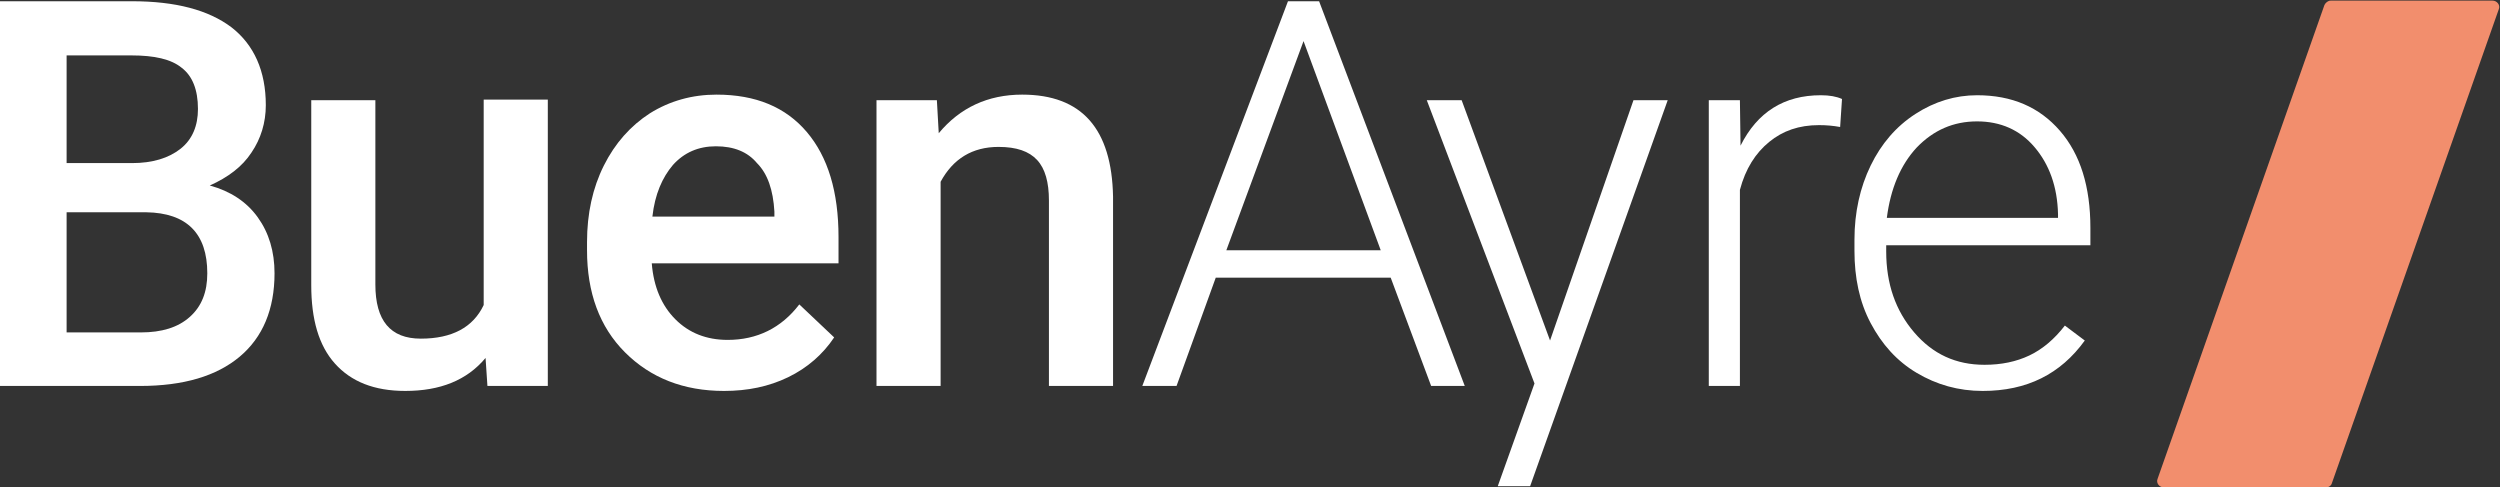
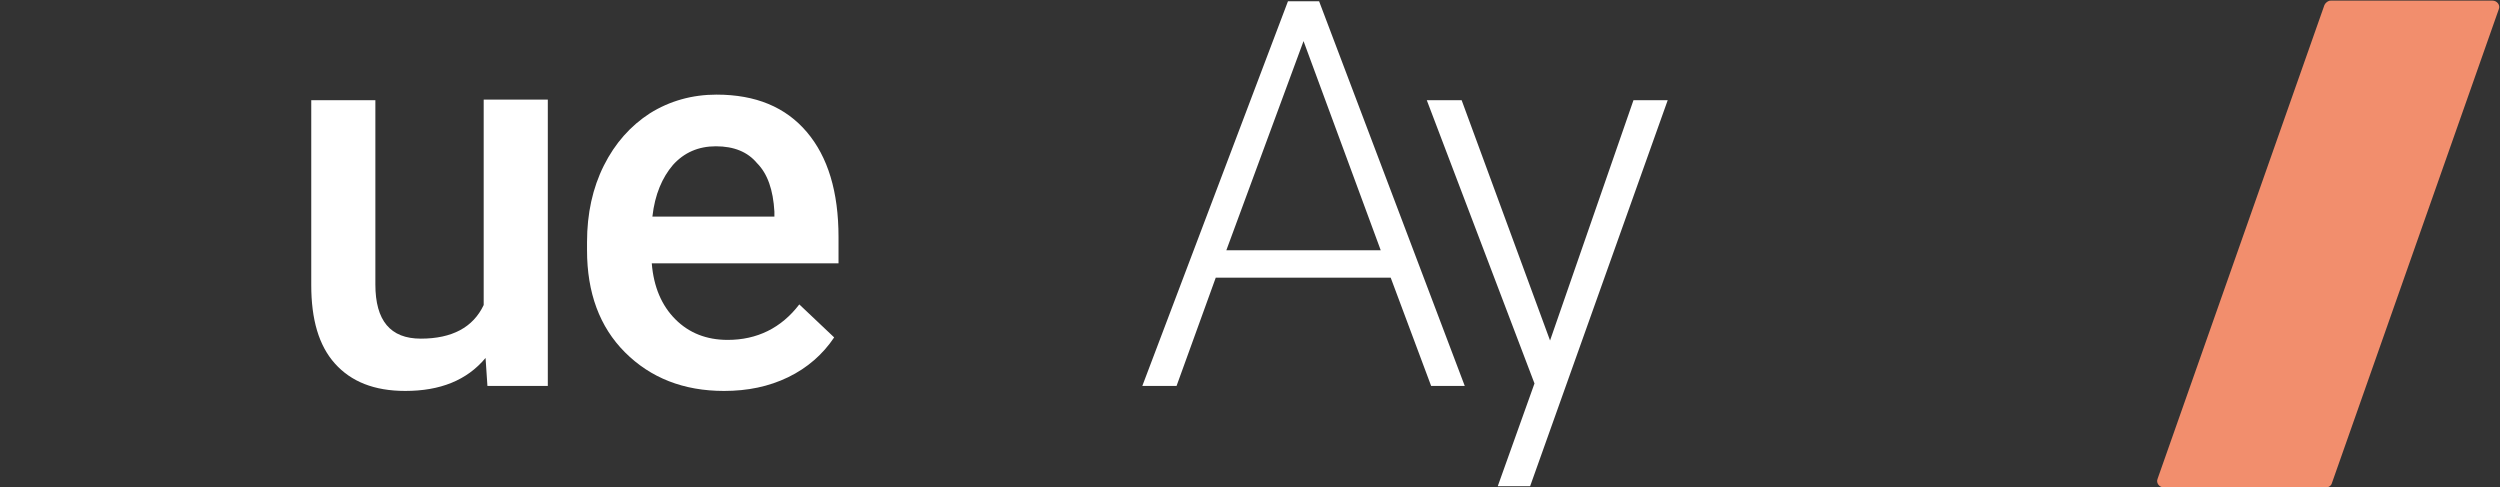
<svg xmlns="http://www.w3.org/2000/svg" version="1.1" id="Capa_1" x="0px" y="0px" viewBox="0 0 401.6 78.3" style="enable-background:new 0 0 401.6 78.3;" xml:space="preserve">
  <rect x="0" y="0" width="401.6" height="78.3" fill="#333333" stroke="none" />
  <style type="text/css">
	.st0{fill:#F28E6D;}
	.st1{fill:#FFFFFF;}
</style>
  <path class="st0" d="M373.6,78.3h-26c-0.7,0-1.3-0.7-1-1.4l26.8-76.1c0.2-0.4,0.6-0.7,1-0.7h26c0.7,0,1.3,0.7,1,1.4l-26.8,76.1  C374.5,78,374.1,78.3,373.6,78.3z" />
-   <path class="st1" d="M10.7,34.1v19.3h11.9c3.4,0,6-0.8,7.9-2.5s2.8-4,2.8-7c0-6.4-3.3-9.7-9.8-9.8H10.7z M10.7,26.2h10.5  c3.3,0,5.9-0.8,7.8-2.3s2.8-3.7,2.8-6.4c0-3.1-0.9-5.3-2.6-6.6c-1.7-1.4-4.4-2-8.1-2H10.7V26.2z M0,62V0.2h21.2c7,0,12.3,1.4,16,4.2  c3.6,2.8,5.5,7,5.5,12.5c0,2.8-0.8,5.4-2.3,7.6c-1.5,2.3-3.8,4-6.7,5.3c3.3,0.9,5.9,2.6,7.7,5.1s2.7,5.5,2.7,9  c0,5.8-1.9,10.3-5.6,13.4c-3.7,3.1-9,4.7-16,4.7C22.5,62,0,62,0,62z" />
  <path class="st1" d="M78,57.5c-3,3.6-7.3,5.3-12.9,5.3c-5,0-8.7-1.5-11.3-4.4S50,51.3,50,45.8V16.1h10.3v29.6c0,5.8,2.4,8.7,7.3,8.7  c5,0,8.4-1.8,10.1-5.4V16H88v46h-9.7L78,57.5z" />
  <path class="st1" d="M115,23.5c-2.8,0-5.1,1-6.9,3c-1.7,2-2.9,4.7-3.3,8.3h19.6V34c-0.2-3.5-1.1-6.1-2.8-7.8  C120.1,24.4,117.9,23.5,115,23.5z M116.3,62.8c-6.5,0-11.8-2.1-15.9-6.2s-6.1-9.6-6.1-16.4v-1.3c0-4.6,0.9-8.7,2.7-12.3  s4.3-6.4,7.4-8.4c3.2-2,6.8-3,10.7-3c6.3,0,11.1,2,14.5,6c3.4,4,5.1,9.6,5.1,16.9v4.2h-30c0.3,3.8,1.6,6.8,3.8,9  c2.2,2.2,5,3.3,8.4,3.3c4.7,0,8.6-1.9,11.5-5.7l5.6,5.3c-1.8,2.7-4.3,4.9-7.4,6.4C123.5,62.1,120.1,62.8,116.3,62.8z" />
-   <path class="st1" d="M150.5,16.1l0.3,5.3c3.4-4.1,7.9-6.2,13.4-6.2c9.6,0,14.4,5.5,14.6,16.4V62h-10.3V32.2c0-2.9-0.6-5.1-1.9-6.5  c-1.3-1.4-3.3-2.1-6.2-2.1c-4.2,0-7.3,1.9-9.3,5.6V62h-10.3V16.1H150.5z" />
  <path class="st1" d="M197,40.2h24.8L209.4,6.6L197,40.2z M223.4,44.6h-28.1L189,62h-5.5l23.4-61.8h5L235.3,62h-5.4L223.4,44.6z" />
-   <path class="st1" d="M295.6,20.4c-1.1-0.2-2.2-0.3-3.4-0.3c-3.2,0-5.8,0.9-8,2.7c-2.2,1.8-3.8,4.3-4.7,7.7V62h-5V16.1h5l0.1,7.3  c2.7-5.4,7-8.1,12.9-8.1c1.4,0,2.5,0.2,3.4,0.6L295.6,20.4z" />
-   <path class="st1" d="M317.6,19.5c-3.8,0-7,1.4-9.7,4.2c-2.6,2.8-4.2,6.6-4.8,11.3h27.5v-0.6c-0.1-4.4-1.4-8-3.8-10.8  C324.5,20.9,321.4,19.5,317.6,19.5z M318.5,62.8c-3.9,0-7.4-1-10.6-2.9s-5.6-4.6-7.4-8s-2.6-7.3-2.6-11.6v-1.8  c0-4.4,0.9-8.4,2.6-11.9s4.1-6.3,7.2-8.3s6.4-3,9.9-3c5.6,0,10,1.9,13.3,5.7s4.9,9,4.9,15.6v2.8H303v1c0,5.2,1.5,9.5,4.5,13  s6.7,5.2,11.3,5.2c2.7,0,5.1-0.5,7.2-1.5s4-2.6,5.7-4.8l3.2,2.4C331,60.1,325.6,62.8,318.5,62.8z" />
  <polygon class="st1" points="240.6,78.1 245.8,78.1 267.9,16.1 262.4,16.1 249,54.7 234.8,16.1 229.2,16.1 246.5,61.6 " />
</svg>